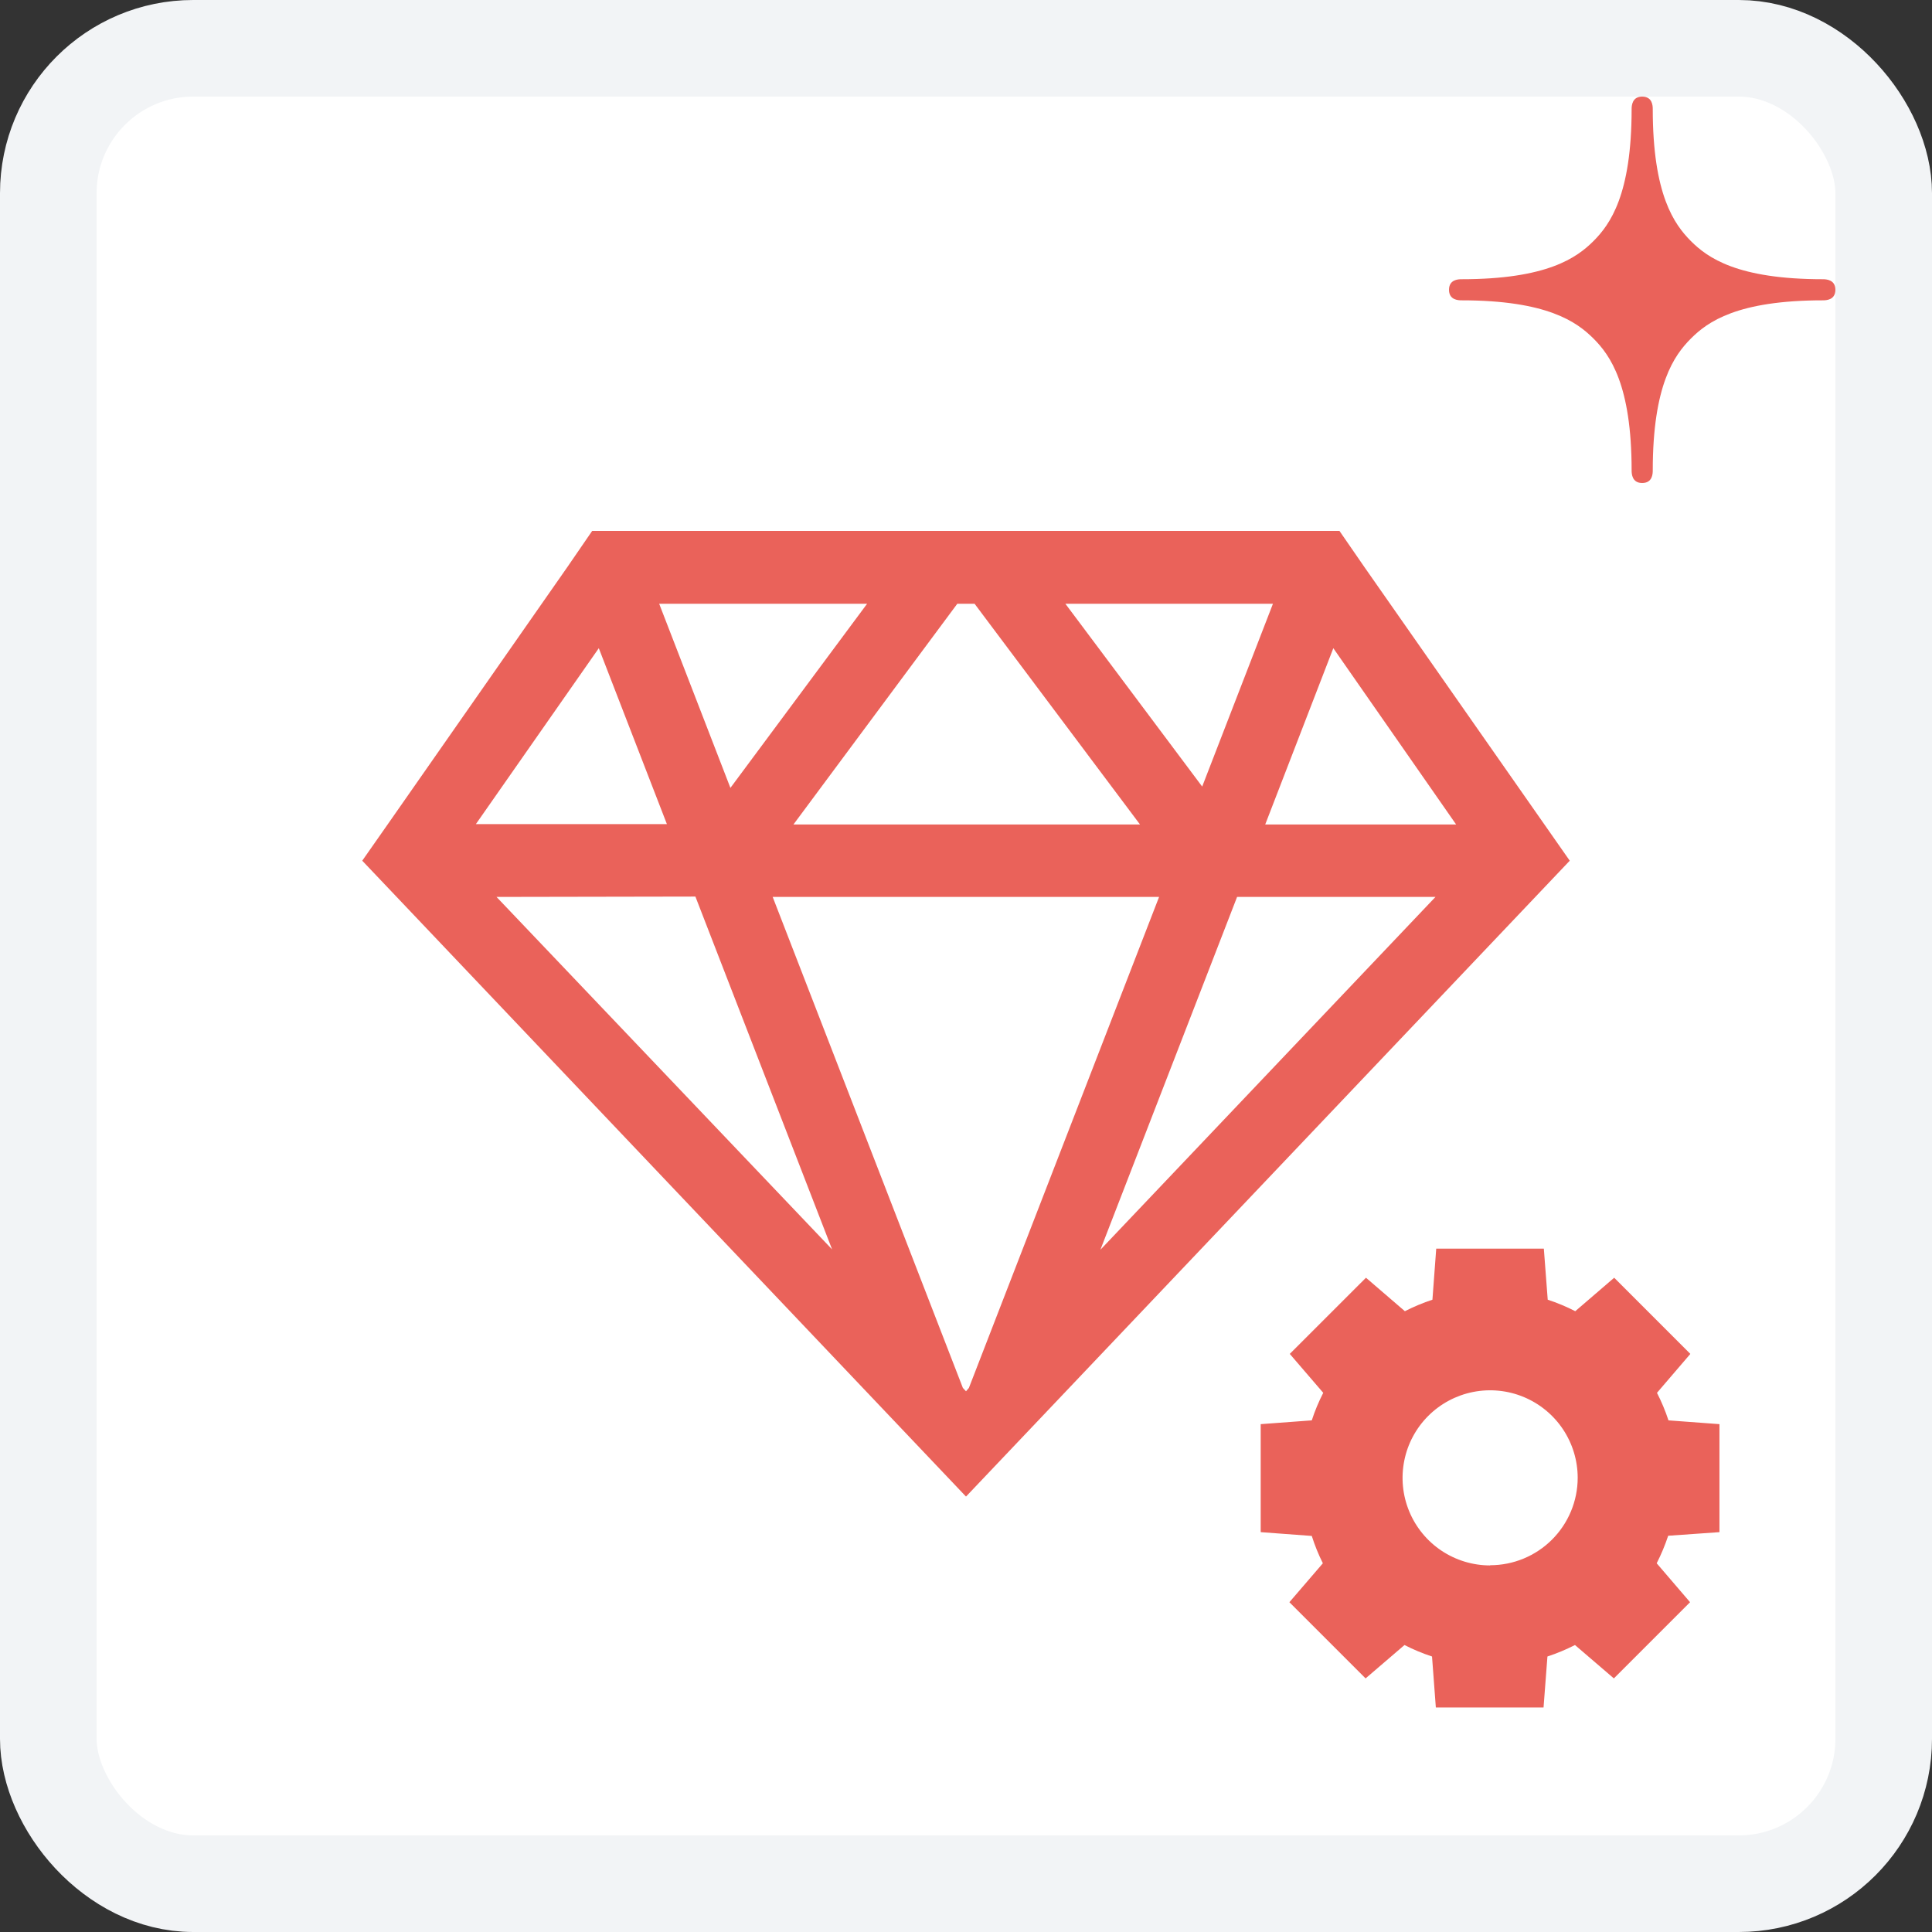
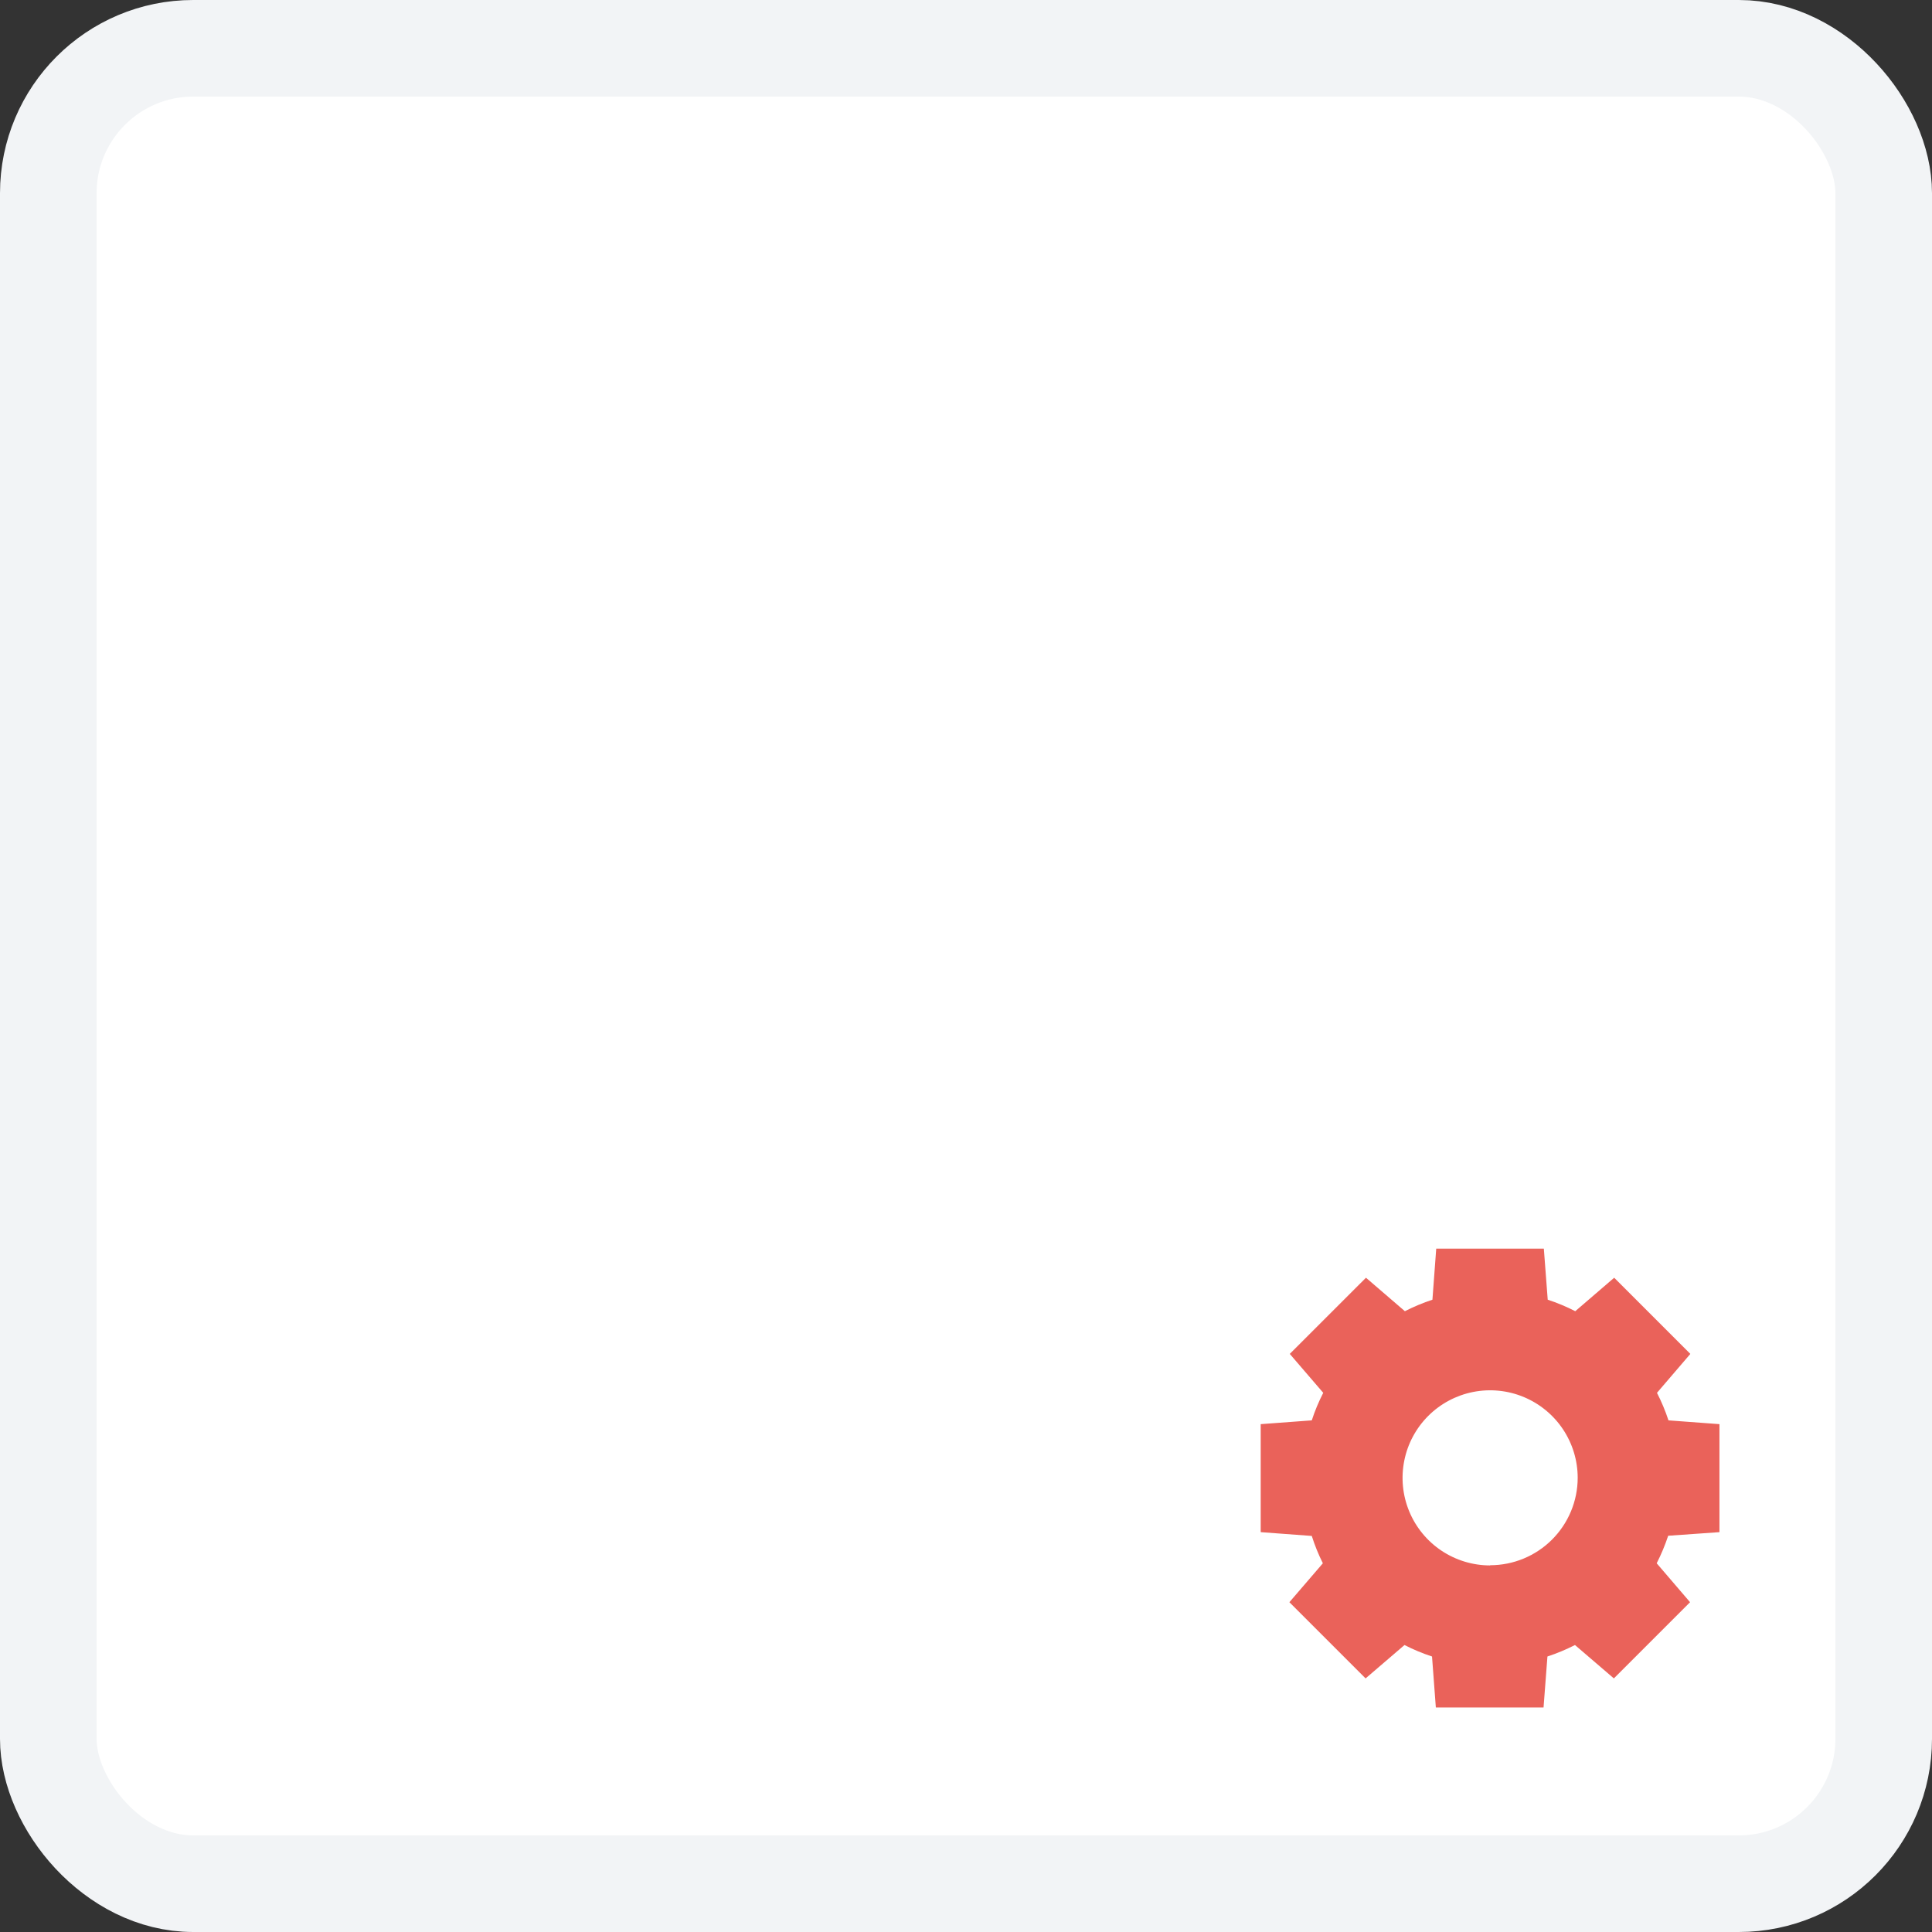
<svg xmlns="http://www.w3.org/2000/svg" width="80" height="80" viewBox="0 0 80 80" fill="none">
  <rect x="0" y="0" width="80" height="80" fill="#333333" stroke="none" />
  <rect x="2" y="2" width="76" height="76" rx="6" fill="white" stroke="#F2F4F6" stroke-width="4" />
  <path d="M71.199 63.443V58.971L69.088 58.814C68.959 58.422 68.8 58.041 68.612 57.674L69.994 56.062L66.84 52.908L65.228 54.294C64.861 54.105 64.48 53.946 64.088 53.818L63.927 51.703H59.471L59.314 53.818C58.922 53.947 58.541 54.106 58.173 54.294L56.562 52.908L53.407 56.062L54.793 57.674C54.604 58.04 54.445 58.422 54.318 58.814L52.203 58.971V63.443L54.318 63.6C54.441 63.989 54.594 64.368 54.777 64.732L53.391 66.344L56.546 69.499L58.157 68.117C58.525 68.305 58.906 68.464 59.297 68.592L59.455 70.703H63.915L64.076 68.592C64.467 68.463 64.849 68.304 65.216 68.117L66.827 69.499L69.982 66.344L68.6 64.732C68.787 64.365 68.946 63.984 69.076 63.592L71.199 63.443ZM61.703 64.821C60.986 64.821 60.285 64.608 59.688 64.21C59.092 63.812 58.627 63.245 58.353 62.583C58.078 61.92 58.007 61.191 58.147 60.488C58.286 59.784 58.632 59.138 59.139 58.631C59.646 58.124 60.292 57.779 60.995 57.639C61.699 57.499 62.428 57.571 63.09 57.845C63.753 58.12 64.319 58.584 64.718 59.181C65.116 59.777 65.329 60.478 65.329 61.195C65.327 62.155 64.944 63.075 64.264 63.754C63.584 64.432 62.663 64.813 61.703 64.813V64.821Z" fill="#EA625A" />
-   <path d="M75.483 11.562C71.934 11.562 70.706 10.671 70.017 9.983C69.329 9.291 68.437 8.065 68.437 4.516C68.437 4.381 68.423 4 67.999 4C67.58 4 67.562 4.381 67.562 4.516C67.562 8.065 66.67 9.291 65.982 9.983C65.291 10.671 64.063 11.562 60.516 11.562C60.38 11.562 60 11.577 60 12C60 12.42 60.38 12.436 60.516 12.436C64.063 12.436 65.291 13.329 65.982 14.018C66.67 14.707 67.562 15.935 67.562 19.484C67.562 19.62 67.58 20 67.999 20C68.423 20 68.437 19.62 68.437 19.484C68.437 15.935 69.329 14.707 70.017 14.018C70.706 13.327 71.934 12.436 75.483 12.436C75.618 12.436 76 12.424 76 11.999C76 11.579 75.618 11.562 75.483 11.562Z" fill="#EA625A" />
  <path d="M56.5 23.485L65 35.64L40 61.97L16.425 37.14L15 35.64L16.05 34.14L23.49 23.485L24.52 21.985H55.465L56.5 23.485Z" fill="white" />
-   <path d="M65 35.64L56.5 23.485L55.465 21.985H24.52L23.49 23.485L16.05 34.14L15 35.64L16.425 37.14L40 61.97L65 35.64ZM40 57.61L39.87 57.47L31.995 37.14H47.995L40.12 57.47L40 57.61ZM32.855 34.14L39.64 25H40.355L47.205 34.14H32.855ZM51.225 37.14H59.44L45.565 51.75L51.225 37.14ZM60.295 34.14H52.39L55.21 26.84L60.295 34.14ZM52.71 25L49.78 32.57L44.115 25H52.71ZM35.905 25L30.245 32.625L27.295 25H35.905ZM24.795 26.84L27.615 34.125H19.705L24.795 26.84ZM28.795 37.125L34.455 51.735L20.56 37.14L28.795 37.125Z" fill="#EA625A" />
</svg>